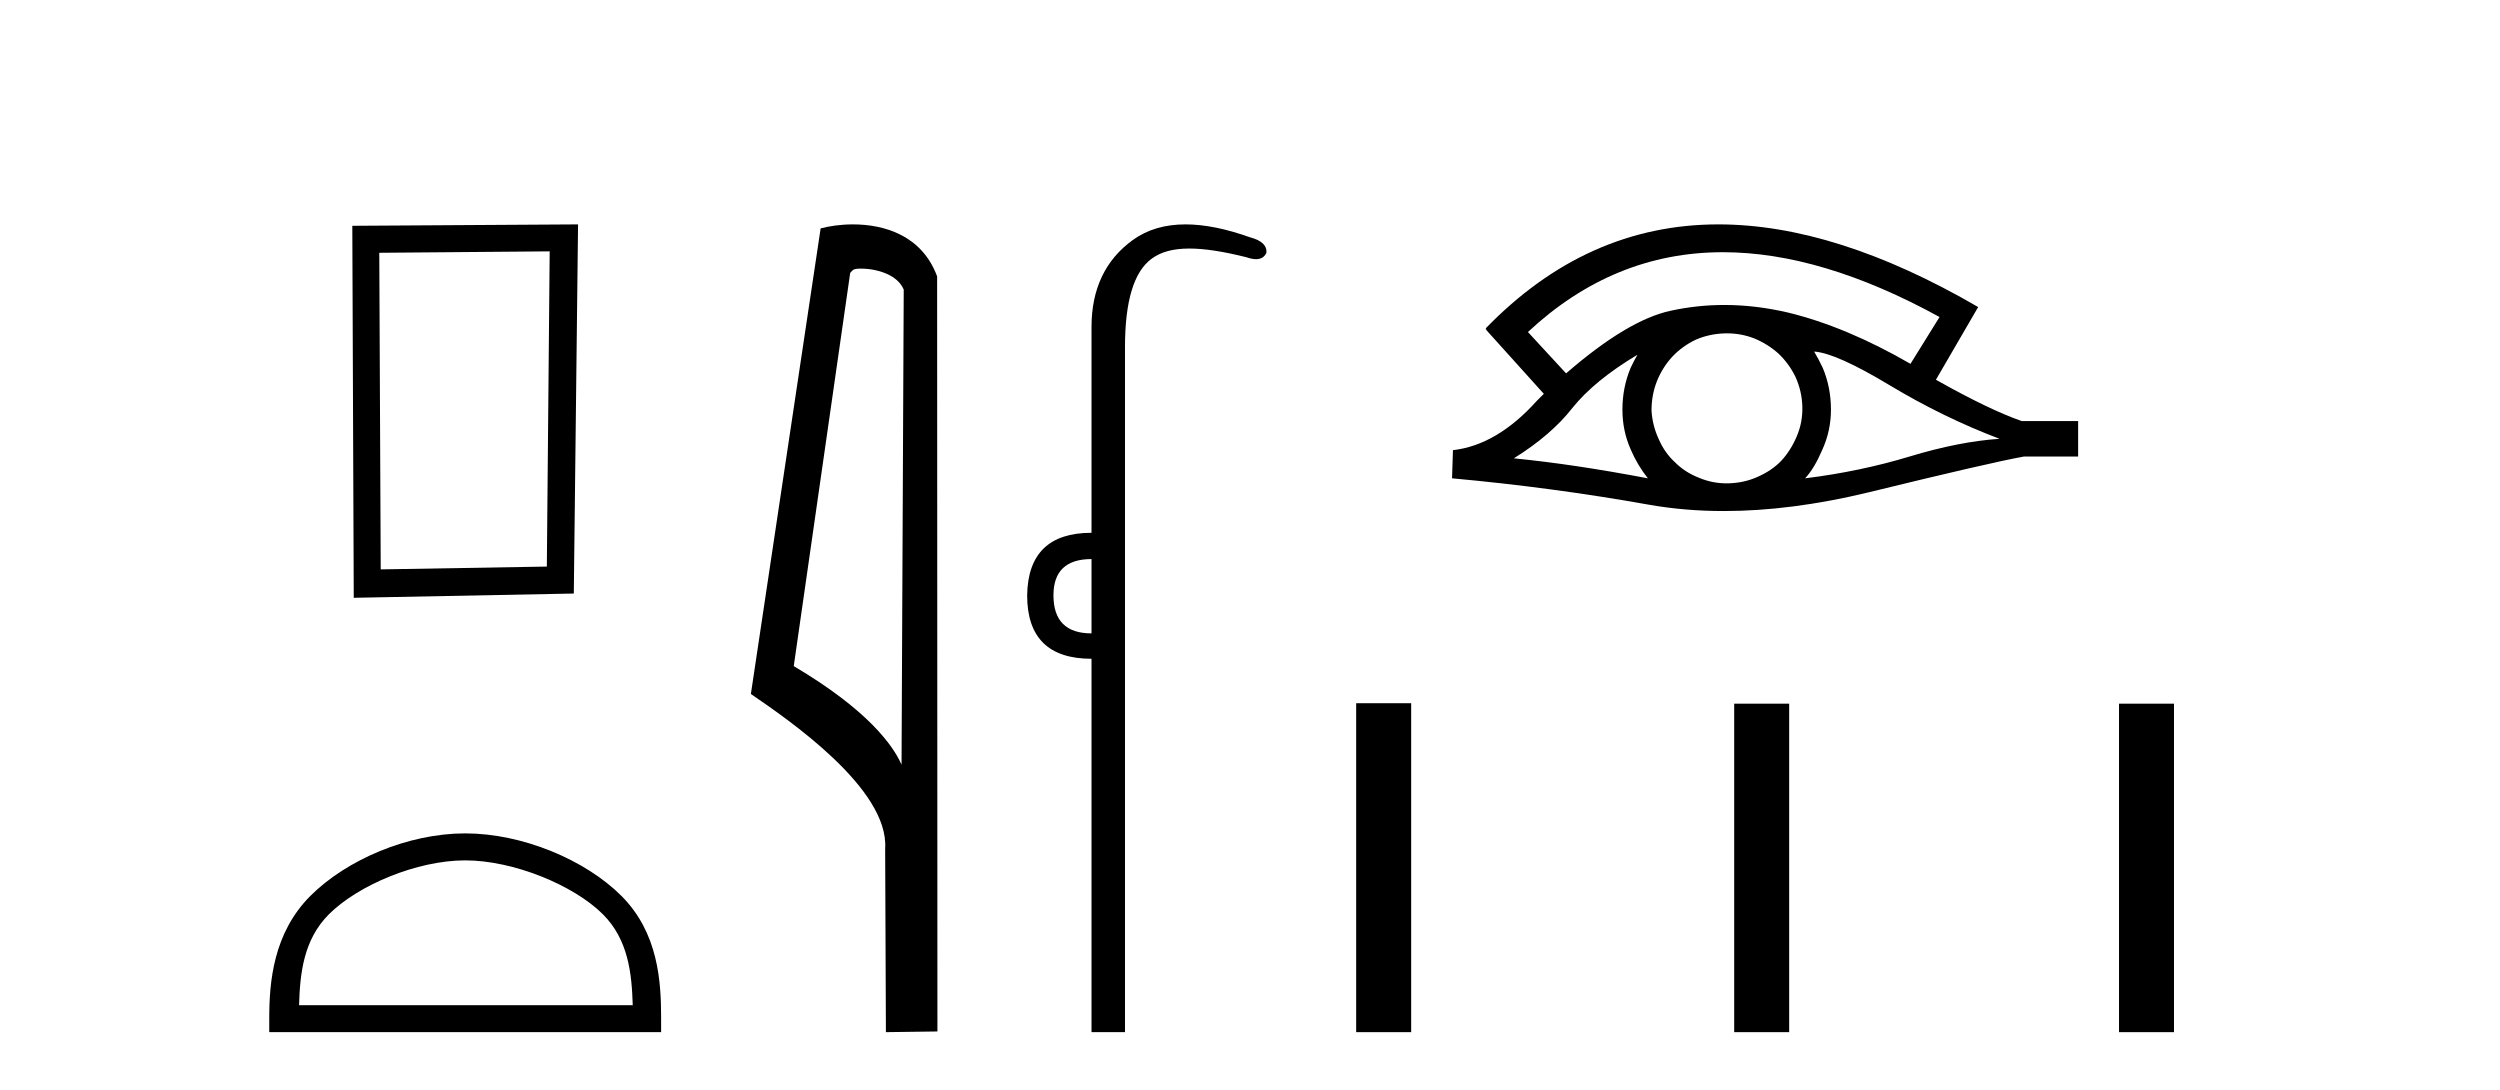
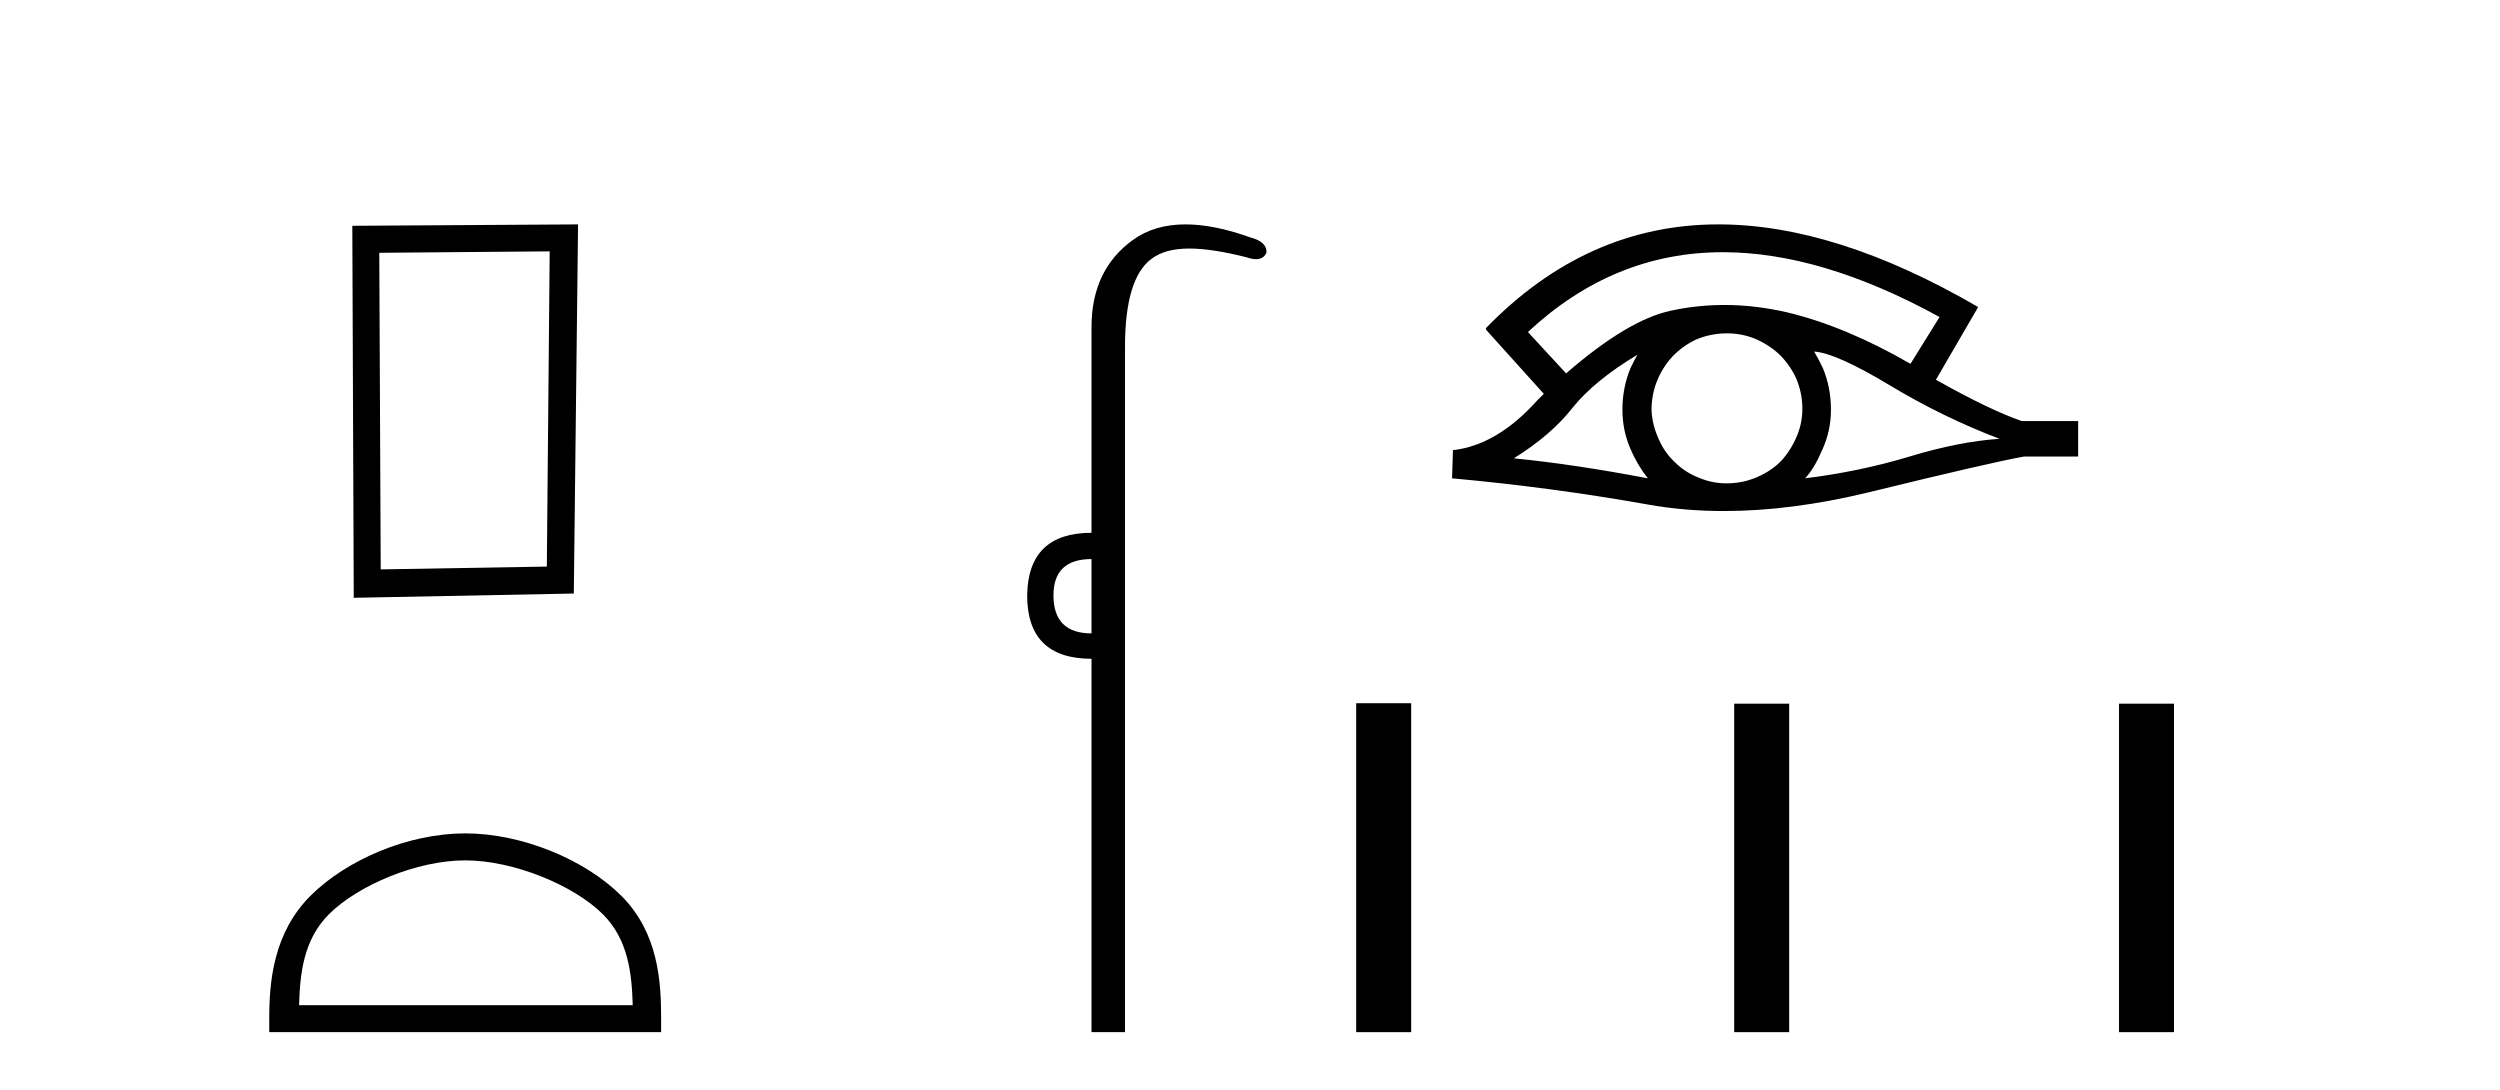
<svg xmlns="http://www.w3.org/2000/svg" width="94.0" height="41.0">
  <path d="M 20.668 9.451 L 20.561 21.303 L 14.315 21.409 L 14.261 9.505 L 20.668 9.451 ZM 21.735 8.437 L 13.247 8.49 L 13.301 22.477 L 21.575 22.317 L 21.735 8.437 Z" style="fill:#000000;stroke:none" />
  <path d="M 17.491 32.35 C 19.304 32.35 21.572 33.281 22.67 34.378 C 23.63 35.339 23.755 36.612 23.791 37.795 L 11.245 37.795 C 11.28 36.612 11.406 35.339 12.366 34.378 C 13.464 33.281 15.679 32.35 17.491 32.35 ZM 17.491 31.335 C 15.341 31.335 13.028 32.329 11.672 33.684 C 10.282 35.075 10.124 36.906 10.124 38.275 L 10.124 38.809 L 24.858 38.809 L 24.858 38.275 C 24.858 36.906 24.754 35.075 23.364 33.684 C 22.008 32.329 19.641 31.335 17.491 31.335 Z" style="fill:#000000;stroke:none" />
-   <path d="M 32.368 10.1 C 32.993 10.1 33.757 10.34 33.98 10.89 L 33.898 28.751 L 33.898 28.751 C 33.581 28.034 32.64 26.699 29.845 25.046 L 31.967 10.263 C 32.067 10.157 32.064 10.1 32.368 10.1 ZM 33.898 28.751 L 33.898 28.751 C 33.898 28.751 33.898 28.751 33.898 28.751 L 33.898 28.751 L 33.898 28.751 ZM 32.071 8.437 C 31.593 8.437 31.162 8.505 30.856 8.588 L 28.233 26.094 C 29.621 27.044 33.434 29.648 33.282 31.91 L 33.31 38.809 L 35.247 38.783 L 35.236 10.393 C 34.66 8.837 33.229 8.437 32.071 8.437 Z" style="fill:#000000;stroke:none" />
  <path d="M 41.041 21.021 L 41.041 23.815 C 40.087 23.815 39.61 23.338 39.61 22.384 C 39.61 21.475 40.087 21.021 41.041 21.021 ZM 44.576 8.437 C 43.794 8.437 43.133 8.633 42.591 9.026 C 41.558 9.776 41.041 10.866 41.041 12.297 L 41.041 20.033 C 39.451 20.033 38.644 20.817 38.621 22.384 C 38.621 23.974 39.428 24.77 41.041 24.77 L 41.041 38.809 L 42.3 38.809 L 42.3 13.047 C 42.3 11.32 42.635 10.213 43.306 9.724 C 43.653 9.471 44.109 9.345 44.72 9.345 C 45.289 9.345 45.992 9.454 46.868 9.673 C 47.004 9.721 47.124 9.745 47.226 9.745 C 47.414 9.745 47.544 9.665 47.618 9.503 C 47.64 9.23 47.436 9.037 47.004 8.924 C 46.096 8.599 45.286 8.437 44.576 8.437 Z" style="fill:#000000;stroke:none" />
  <path d="M 64.781 9.483 Q 68.49 9.483 72.927 11.92 L 71.834 13.68 Q 69.408 12.279 67.221 11.75 Q 66.007 11.467 64.837 11.467 Q 63.817 11.467 62.831 11.681 Q 61.208 12.023 58.885 14.039 L 57.45 12.484 Q 60.667 9.483 64.781 9.483 ZM 61.567 13.338 Q 61.43 13.578 61.311 13.834 Q 61.003 14.568 61.003 15.405 Q 61.003 16.191 61.311 16.892 Q 61.567 17.49 61.96 17.985 Q 59.175 17.455 56.92 17.233 Q 58.321 16.362 59.124 15.337 Q 59.944 14.312 61.567 13.338 ZM 68.212 13.219 Q 69.032 13.27 71.048 14.483 Q 73.064 15.696 75.182 16.499 Q 73.662 16.601 71.8 17.165 Q 69.938 17.729 67.871 17.985 Q 68.212 17.626 68.52 16.909 Q 68.844 16.191 68.844 15.405 Q 68.844 14.568 68.537 13.834 Q 68.383 13.509 68.212 13.219 ZM 64.936 12.534 Q 65.468 12.534 65.957 12.723 Q 66.487 12.945 66.88 13.304 Q 67.273 13.68 67.512 14.175 Q 67.751 14.705 67.768 15.286 Q 67.785 15.867 67.563 16.396 Q 67.341 16.926 66.982 17.319 Q 66.624 17.695 66.077 17.934 Q 65.581 18.156 65.001 18.173 Q 64.959 18.174 64.918 18.174 Q 64.382 18.174 63.89 17.968 Q 63.361 17.763 62.985 17.387 Q 62.592 17.028 62.37 16.516 Q 62.131 16.003 62.097 15.44 Q 62.097 14.842 62.302 14.329 Q 62.507 13.817 62.882 13.407 Q 63.258 13.014 63.754 12.775 Q 64.266 12.553 64.847 12.535 Q 64.892 12.534 64.936 12.534 ZM 64.613 8.437 Q 59.655 8.437 55.861 12.348 L 55.895 12.382 L 55.861 12.382 L 58.048 14.808 Q 57.911 14.944 57.792 15.064 Q 56.288 16.738 54.631 16.926 L 54.597 17.985 Q 58.355 18.327 61.994 18.976 Q 63.343 19.215 64.819 19.215 Q 67.345 19.215 70.245 18.515 Q 74.858 17.387 76.105 17.165 L 78.138 17.165 L 78.138 15.833 L 76.019 15.833 Q 74.789 15.405 72.791 14.278 L 74.379 11.545 Q 69.033 8.437 64.613 8.437 Z" style="fill:#000000;stroke:none" />
  <path d="M 50.992 26.441 L 50.992 38.809 L 53.06 38.809 L 53.06 26.441 ZM 65.206 26.458 L 65.206 38.809 L 67.273 38.809 L 67.273 26.458 ZM 79.675 26.458 L 79.675 38.809 L 81.742 38.809 L 81.742 26.458 Z" style="fill:#000000;stroke:none" />
</svg>